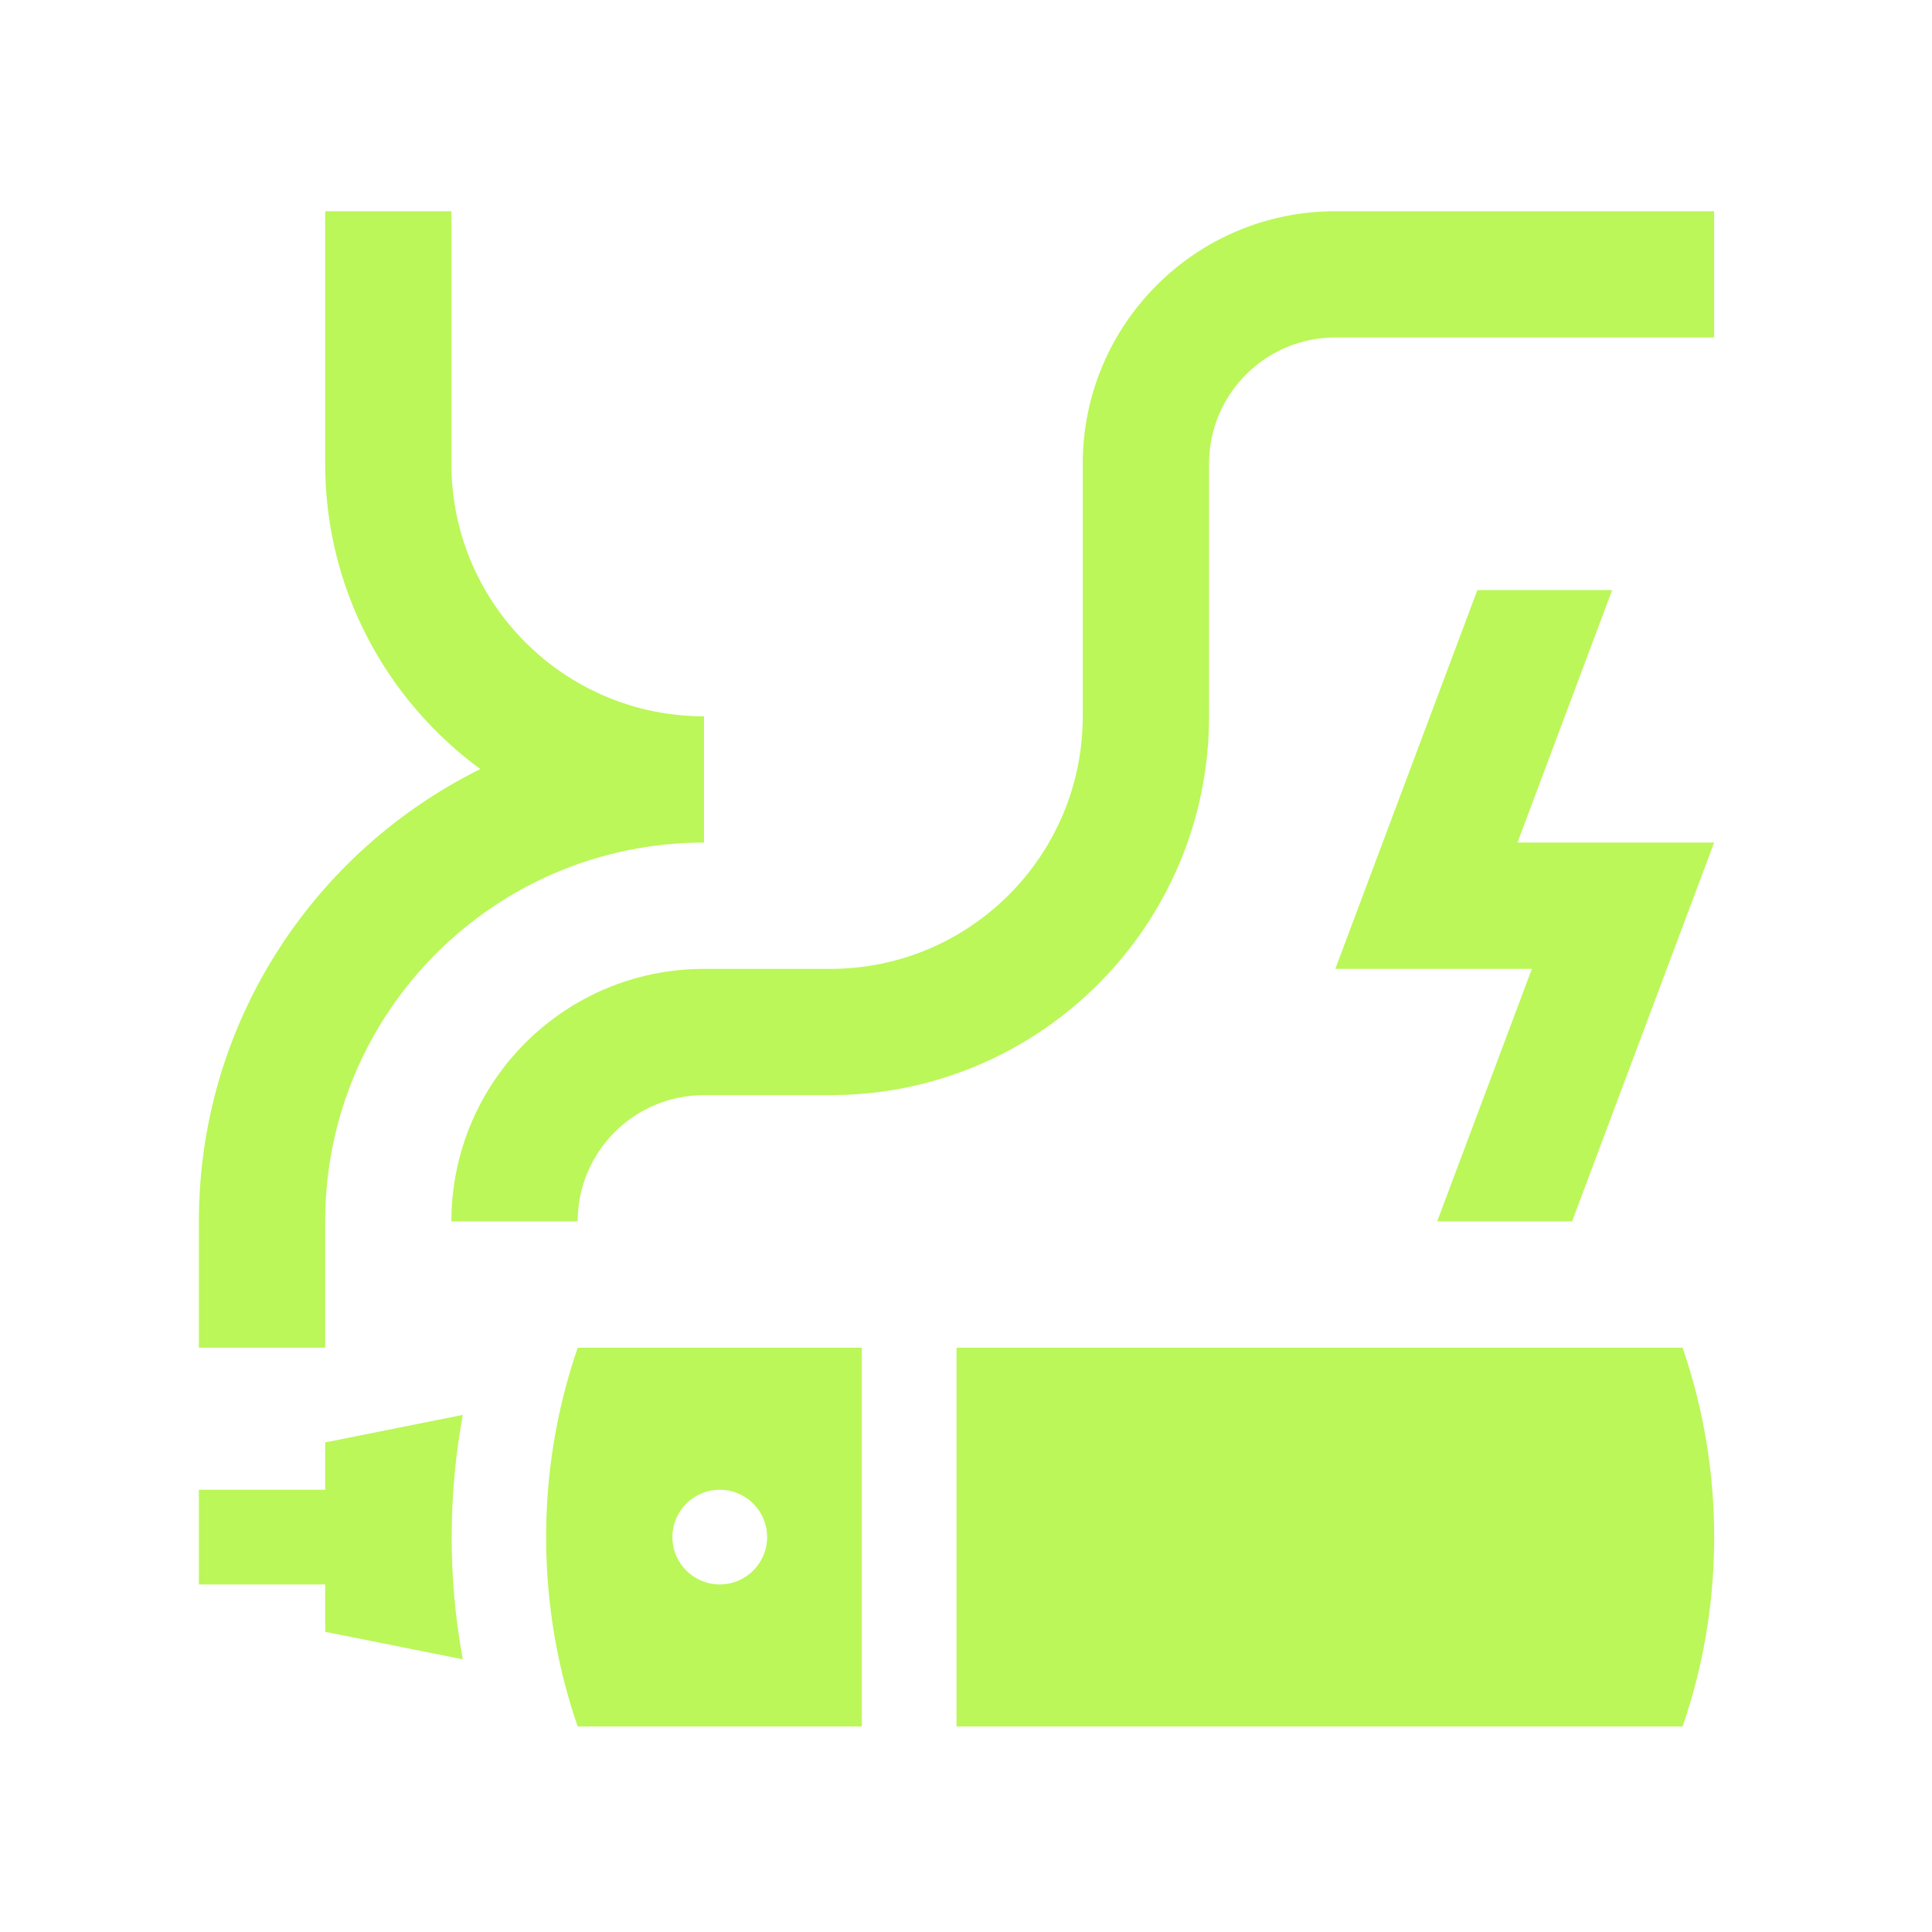
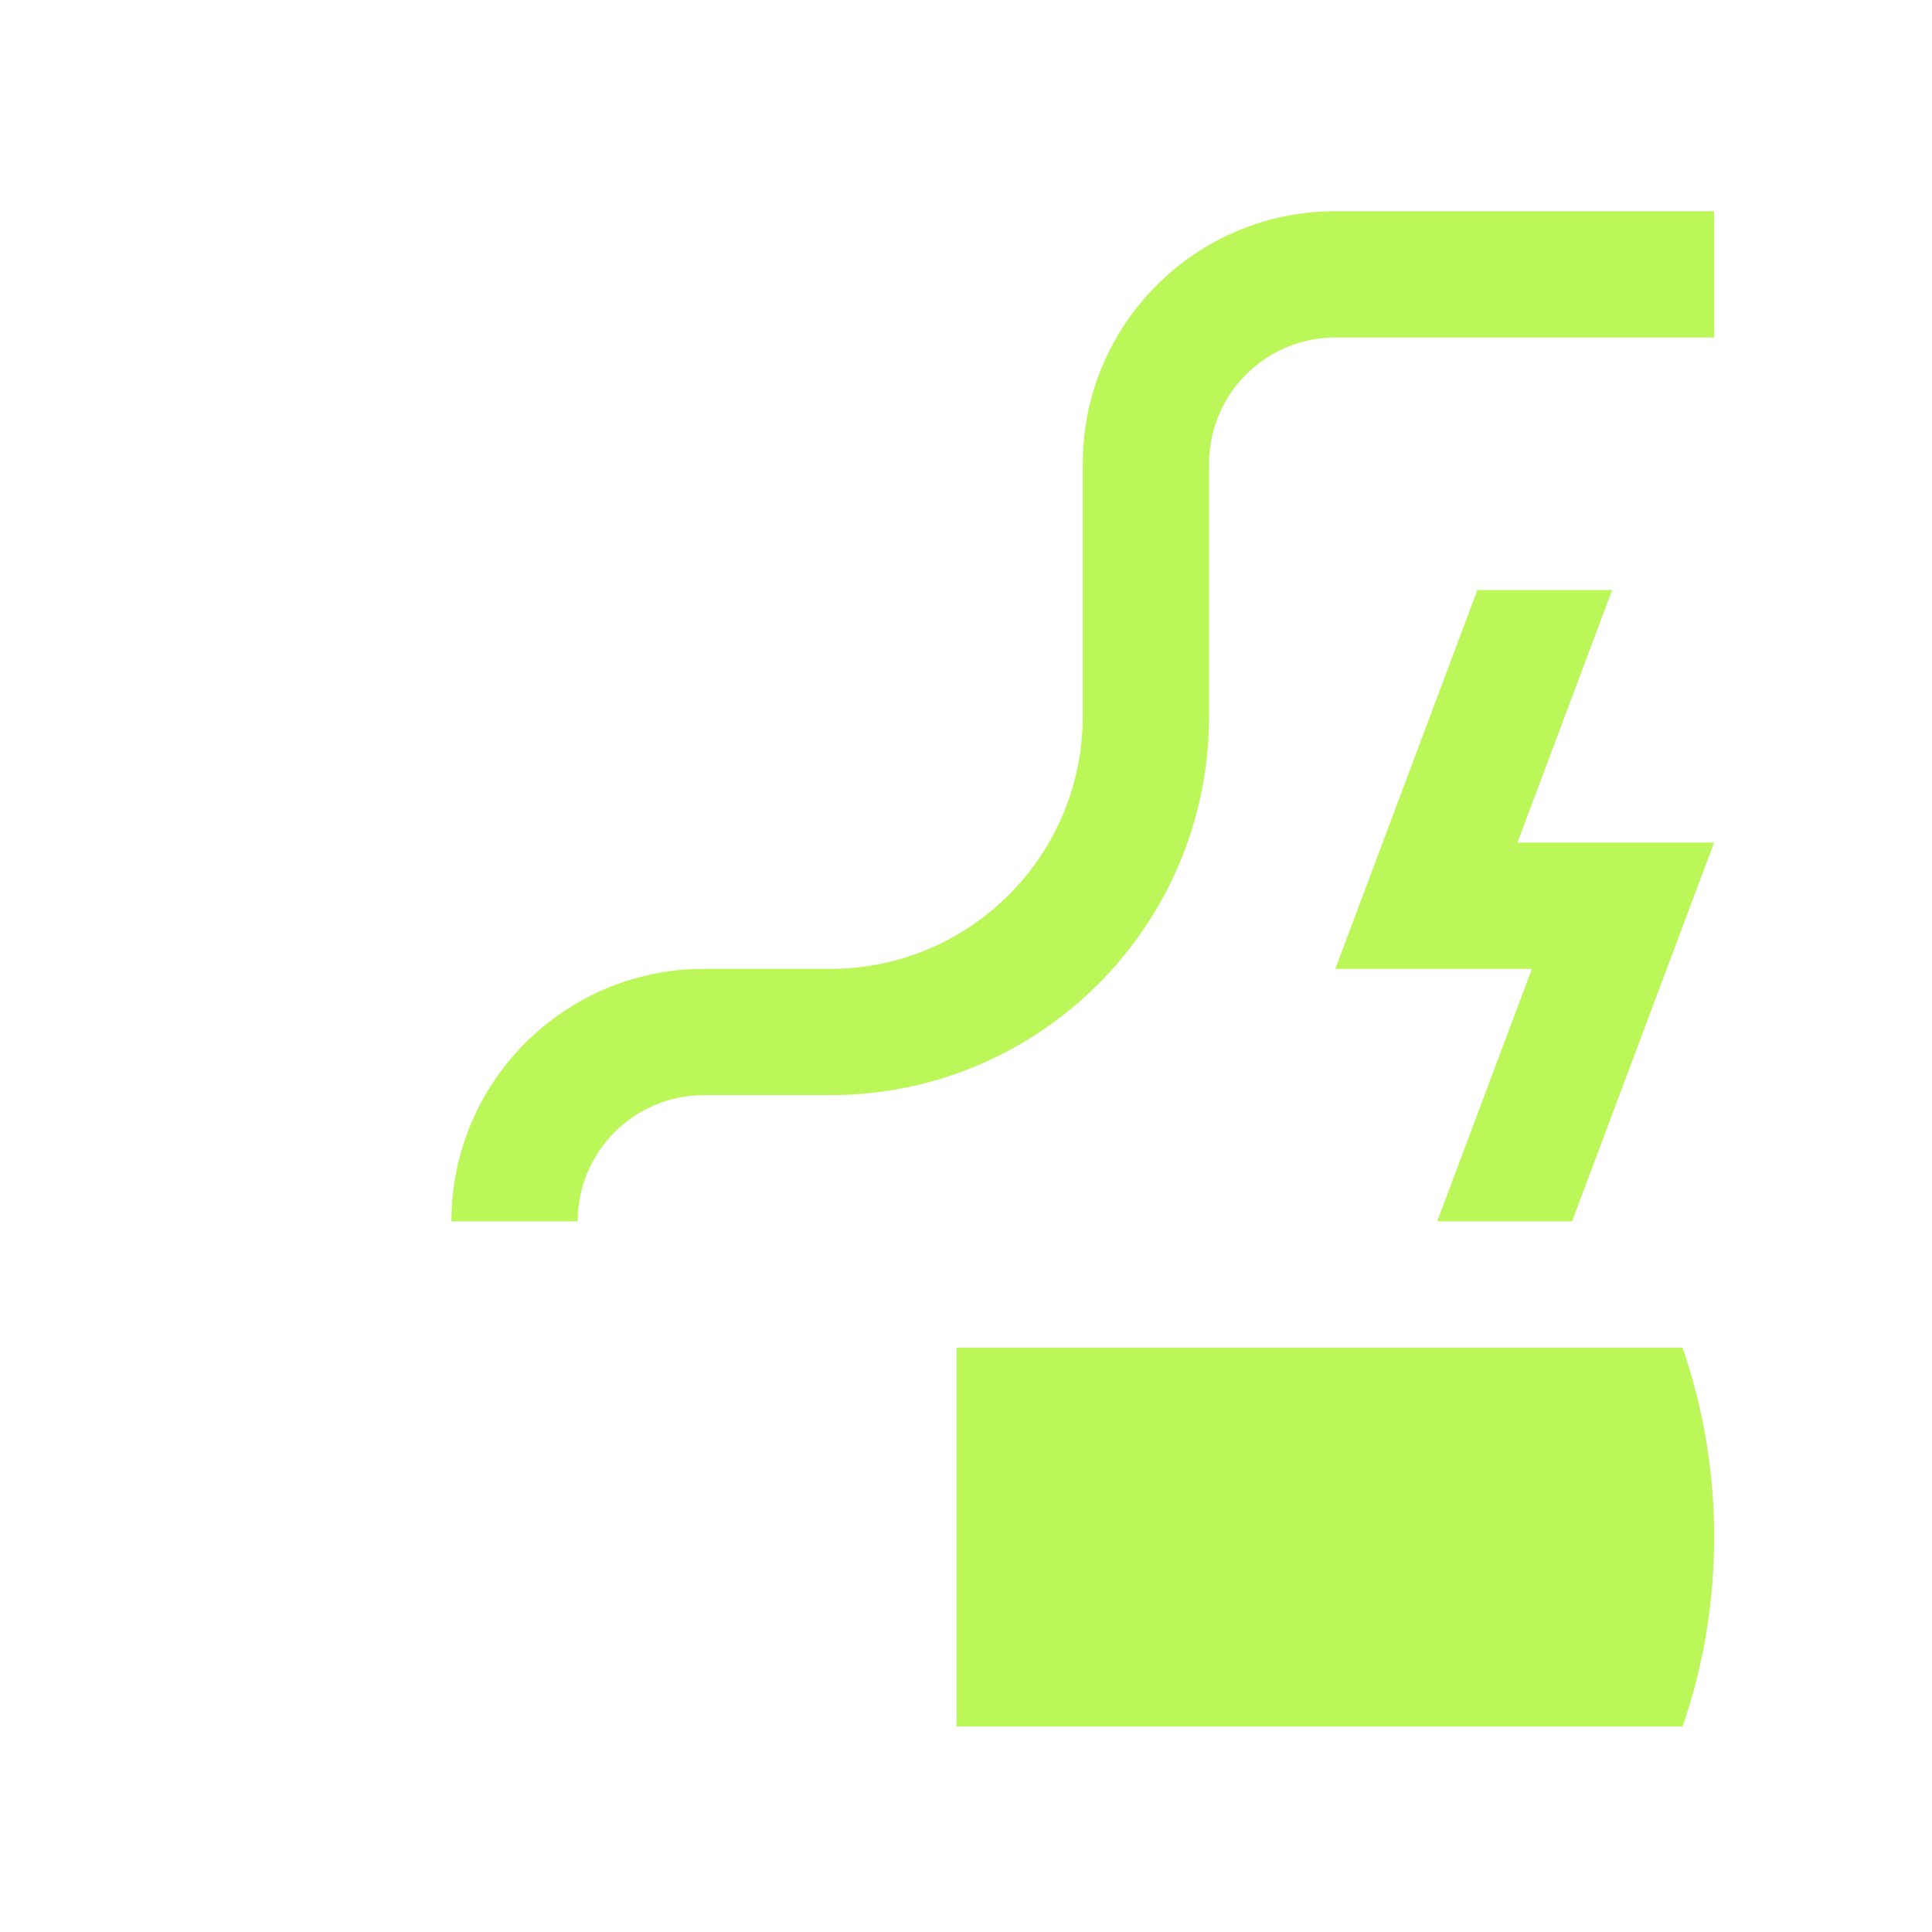
<svg xmlns="http://www.w3.org/2000/svg" width="51" height="51" viewBox="0 0 51 51" fill="none">
-   <path d="M11.916 12.243C11.916 15.924 14.903 18.909 18.584 18.909V22.242C13.061 22.242 8.584 26.719 8.584 32.242V35.576H5.25V32.242C5.25 27.002 8.281 22.48 12.678 20.302C10.2 18.482 8.584 15.554 8.584 12.243V5.576H11.916V12.243Z" fill="#BBF758" />
  <path d="M15.249 32.242C15.249 30.401 16.742 28.909 18.583 28.909H21.916C27.439 28.909 31.916 24.433 31.916 18.909V12.243C31.916 10.402 33.408 8.909 35.249 8.909H45.249V5.576H35.249C31.567 5.576 28.582 8.561 28.582 12.243V18.909C28.582 22.59 25.598 25.576 21.916 25.576H18.583C14.902 25.576 11.916 28.56 11.916 32.242H15.249Z" fill="#BBF758" />
  <path d="M38.999 15.576L35.249 25.576H40.438L37.938 32.242H41.499L45.249 22.242H40.057L42.557 15.576H38.999Z" fill="#BBF758" />
-   <path d="M22.75 35.576H15.25C14.098 38.912 14.179 42.489 15.25 45.575H22.75V35.576ZM19 41.825C18.31 41.825 17.75 41.265 17.75 40.575C17.75 39.885 18.31 39.326 19 39.326C19.69 39.326 20.25 39.885 20.25 40.575C20.25 41.265 19.69 41.825 19 41.825Z" fill="#BBF758" />
  <path d="M44.416 35.576H25.25V45.575H44.416C45.487 42.489 45.569 38.912 44.416 35.576Z" fill="#BBF758" />
-   <path d="M12.216 43.801C11.825 41.672 11.826 39.482 12.217 37.349L8.584 38.076V39.326H5.25V41.825H8.584V43.075L12.216 43.801Z" fill="#BBF758" />
</svg>